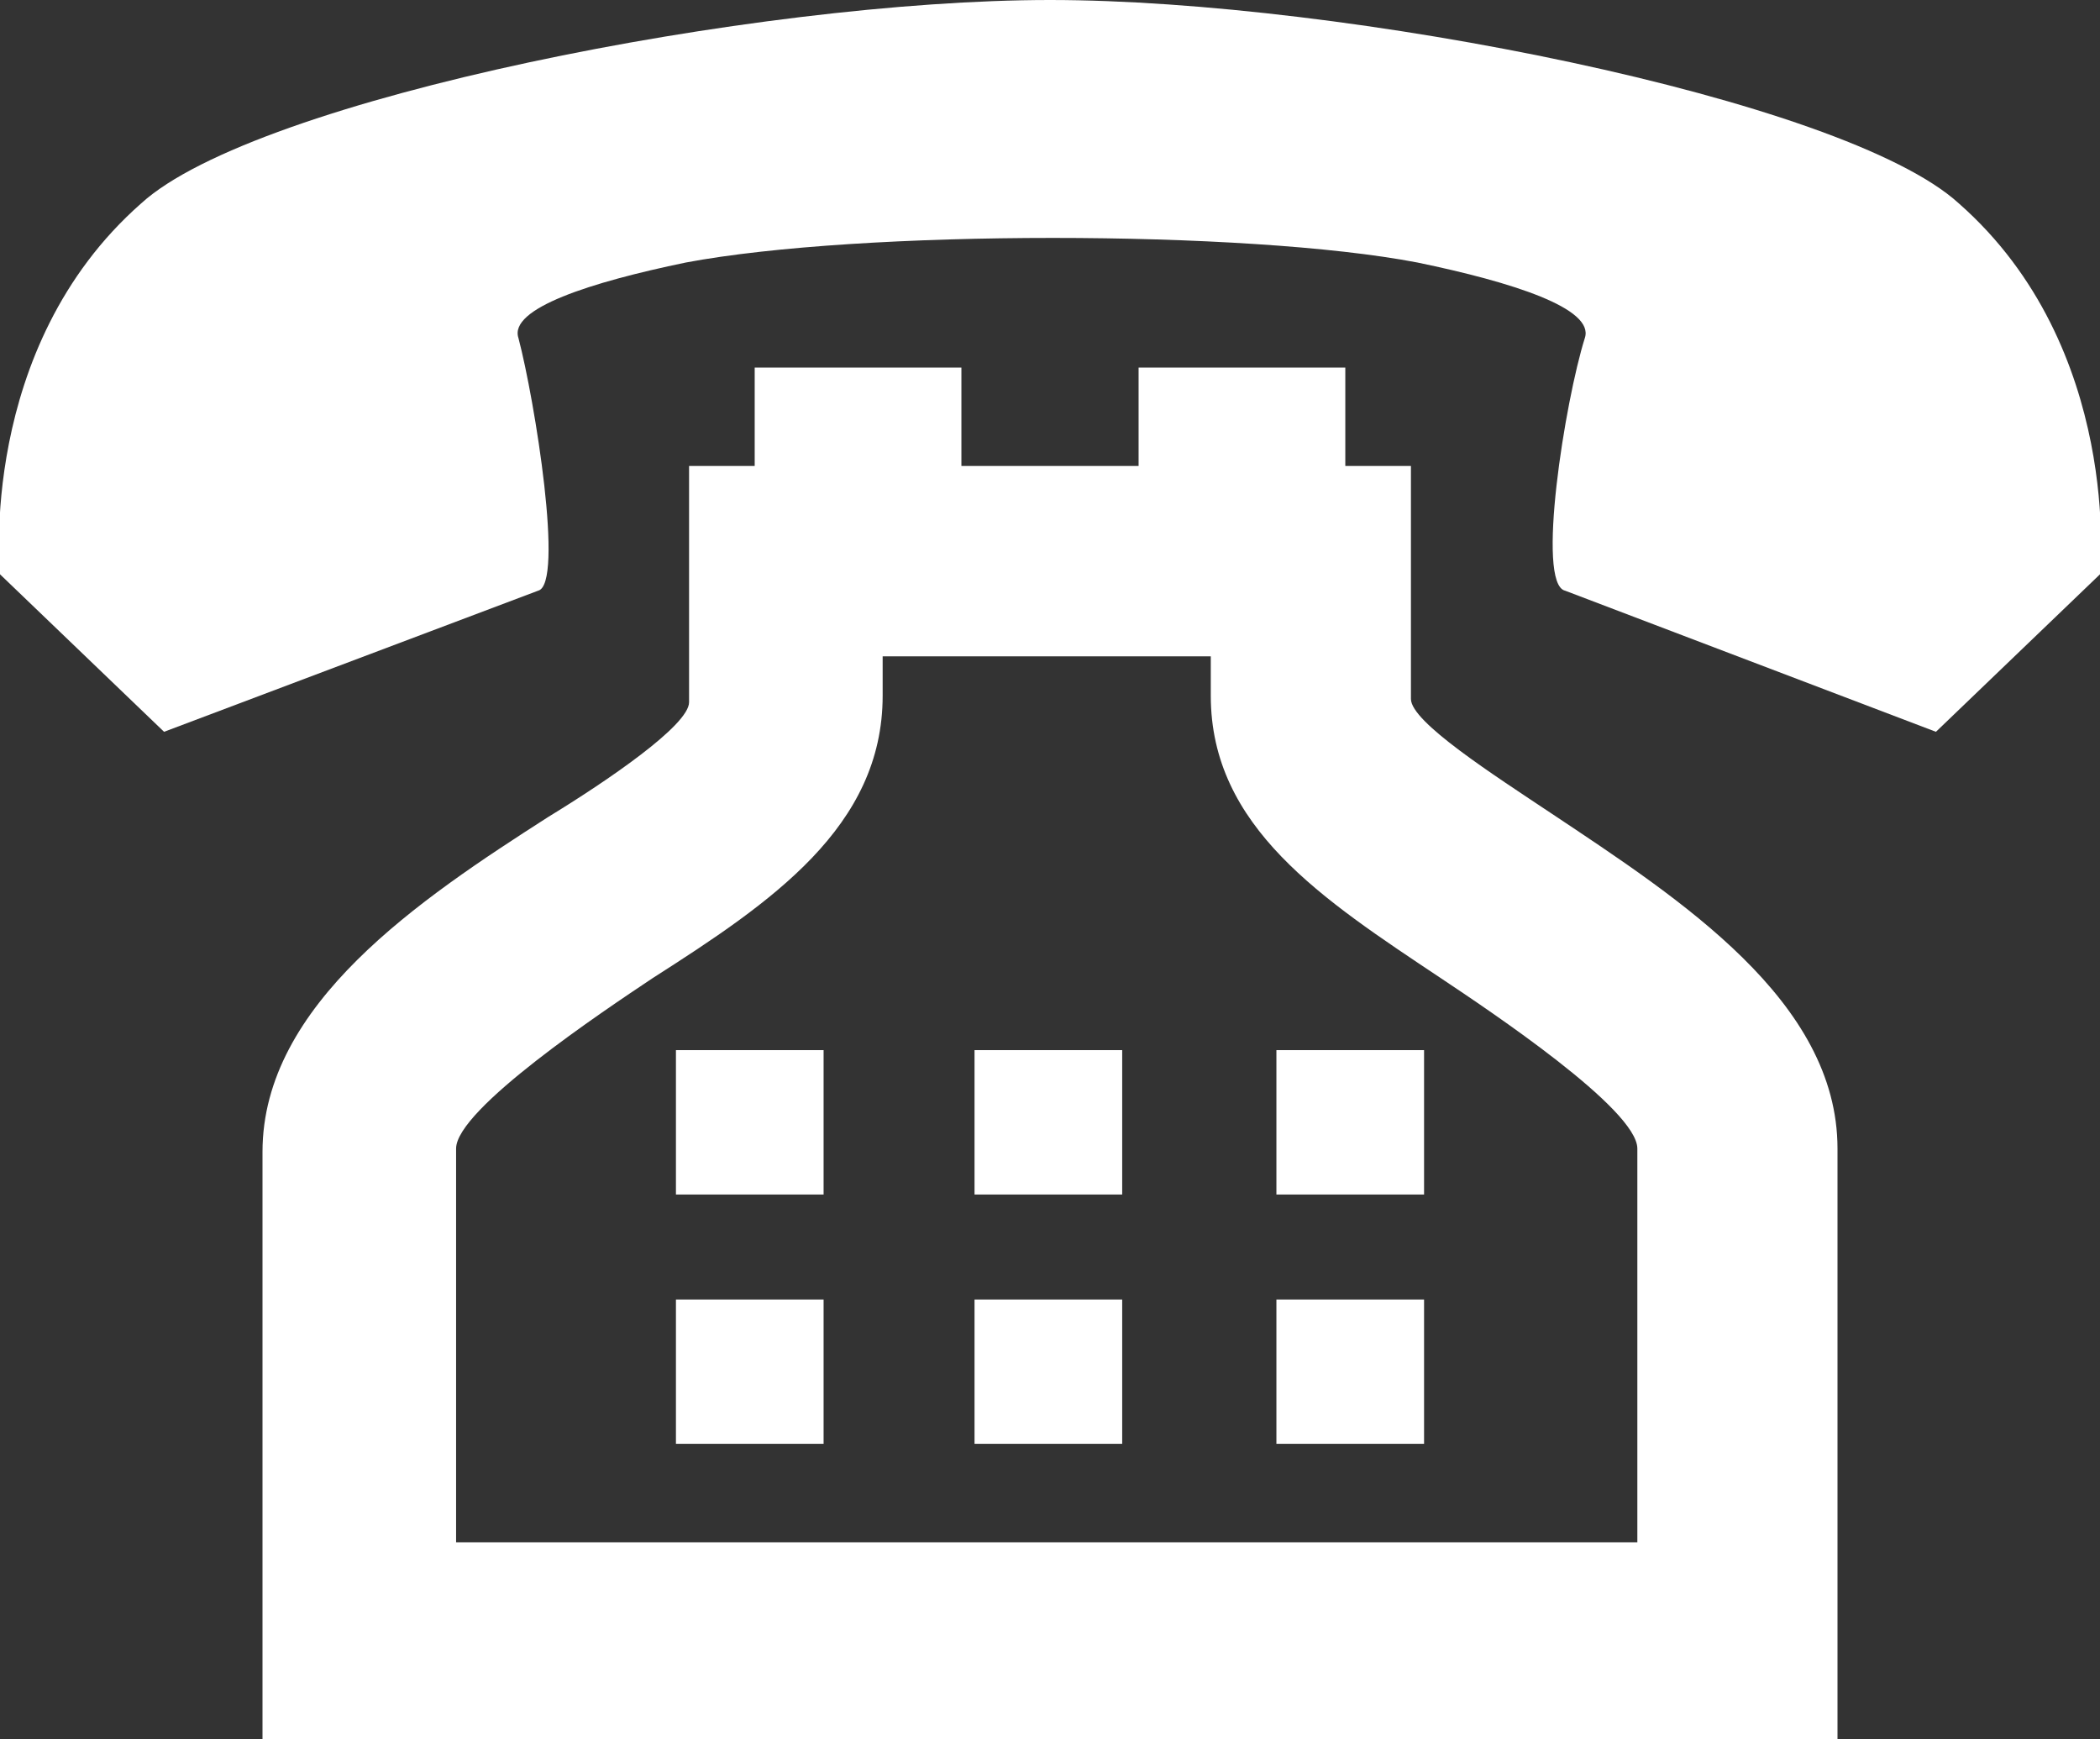
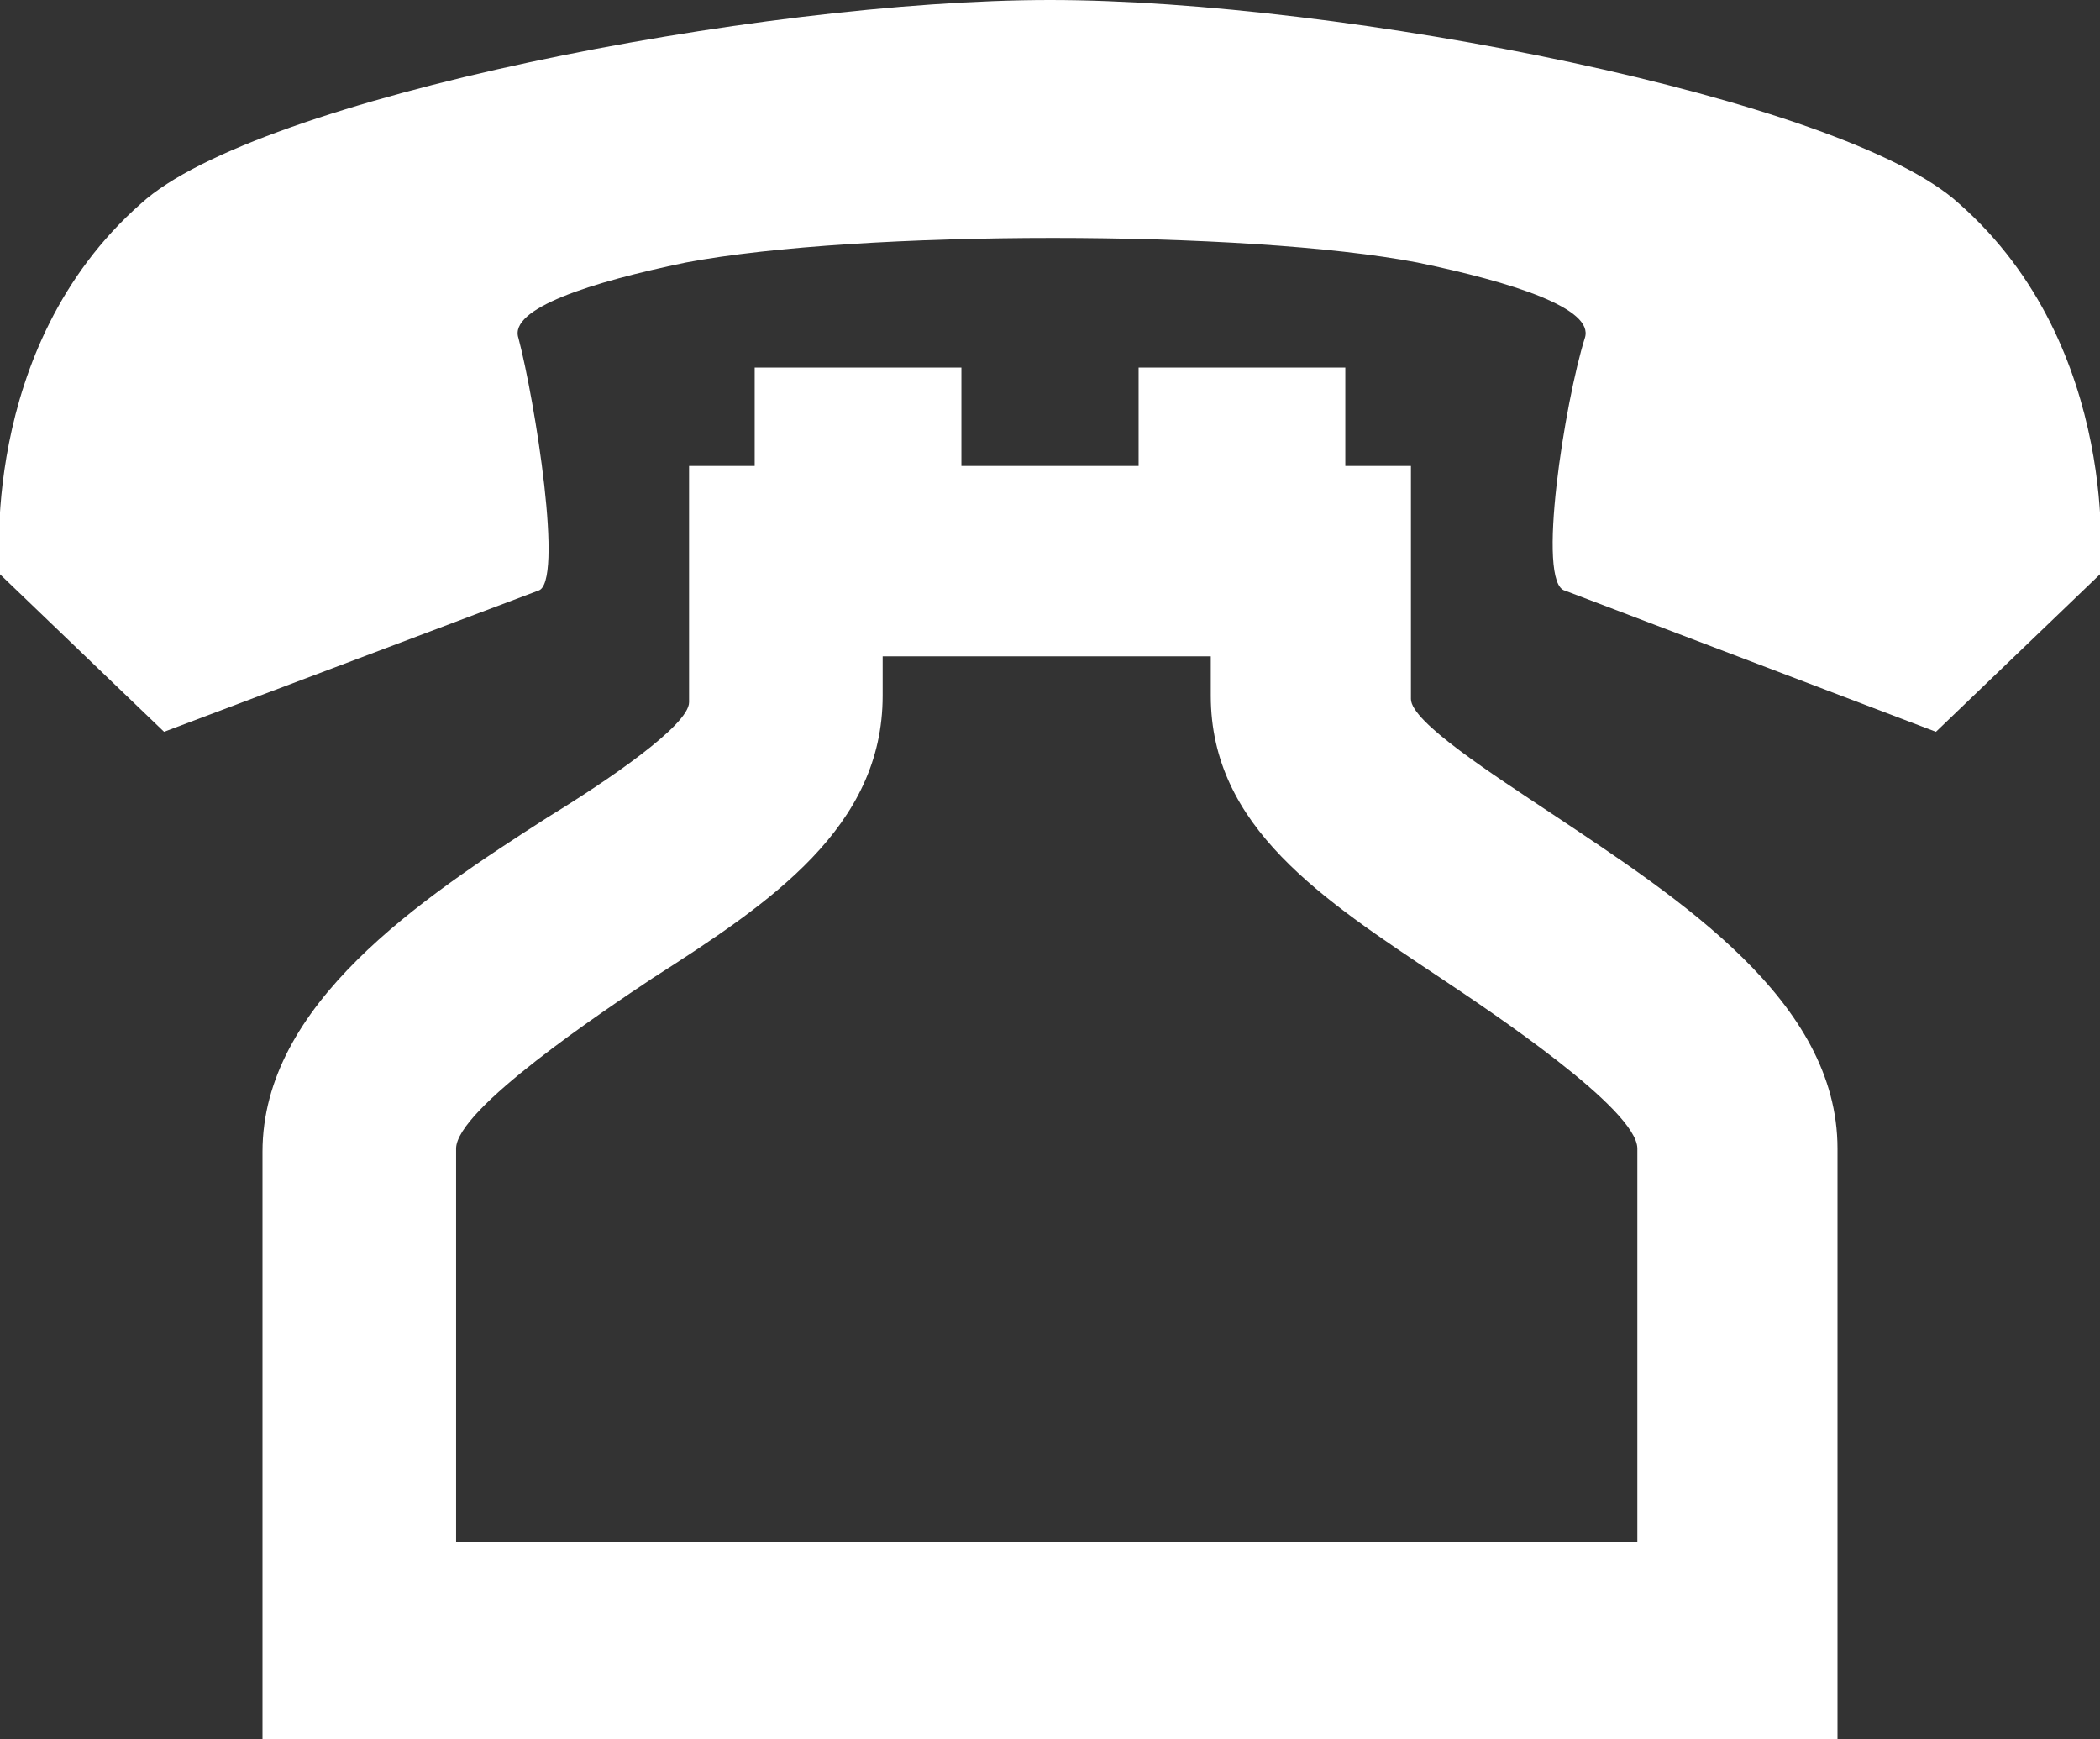
<svg xmlns="http://www.w3.org/2000/svg" version="1.1" id="レイヤー_1" x="0" y="0" viewBox="0 0 64 53" xml:space="preserve">
  <rect x="0" y="0" width="64" height="53" fill="#333333" stroke="none" />
  <style>.st0{fill:#fff}</style>
  <path class="st0" d="M59.7 6.2C56.2 3 40.9 0 32 0 23.1 0 7.8 3 4.3 6.2-.7 10.6 0 17.5 0 17.5l5 4.8L16.4 18c.8-.2-.1-5.8-.6-7.7-.3-.9 2.2-1.7 5.1-2.3C26.2 7 38 7 43.2 8c2.9.6 5.4 1.4 5.1 2.3-.6 1.9-1.5 7.5-.6 7.7L59 22.3l5-4.8s.7-6.9-4.3-11.3z" />
  <path class="st0" d="M47.3 24.8C45.5 23.6 43 22 43 21.3v-7.1h-2v-3h-6.3v3h-5.4v-3H23v3h-2v7.2c0 .7-2.5 2.4-4.3 3.5C12.8 27.4 8 30.6 8 35.1v18h48V35c0-4.5-4.8-7.6-8.7-10.2zM50 47H13.9V35c0-1.2 4.5-4.2 6-5.2 3.6-2.3 7-4.6 7-8.6V20h10v1.2c0 4 3.4 6.2 7 8.6 1.5 1 6 4 6 5.2v12h.1z" />
-   <path class="st0" d="M38.9 32h4.5v4.4h-4.5zM29.7 32h4.5v4.4h-4.5zM20.6 32h4.5v4.4h-4.5zM38.9 39.6h4.5V44h-4.5zM29.7 39.6h4.5V44h-4.5zM20.6 39.6h4.5V44h-4.5z" />
</svg>